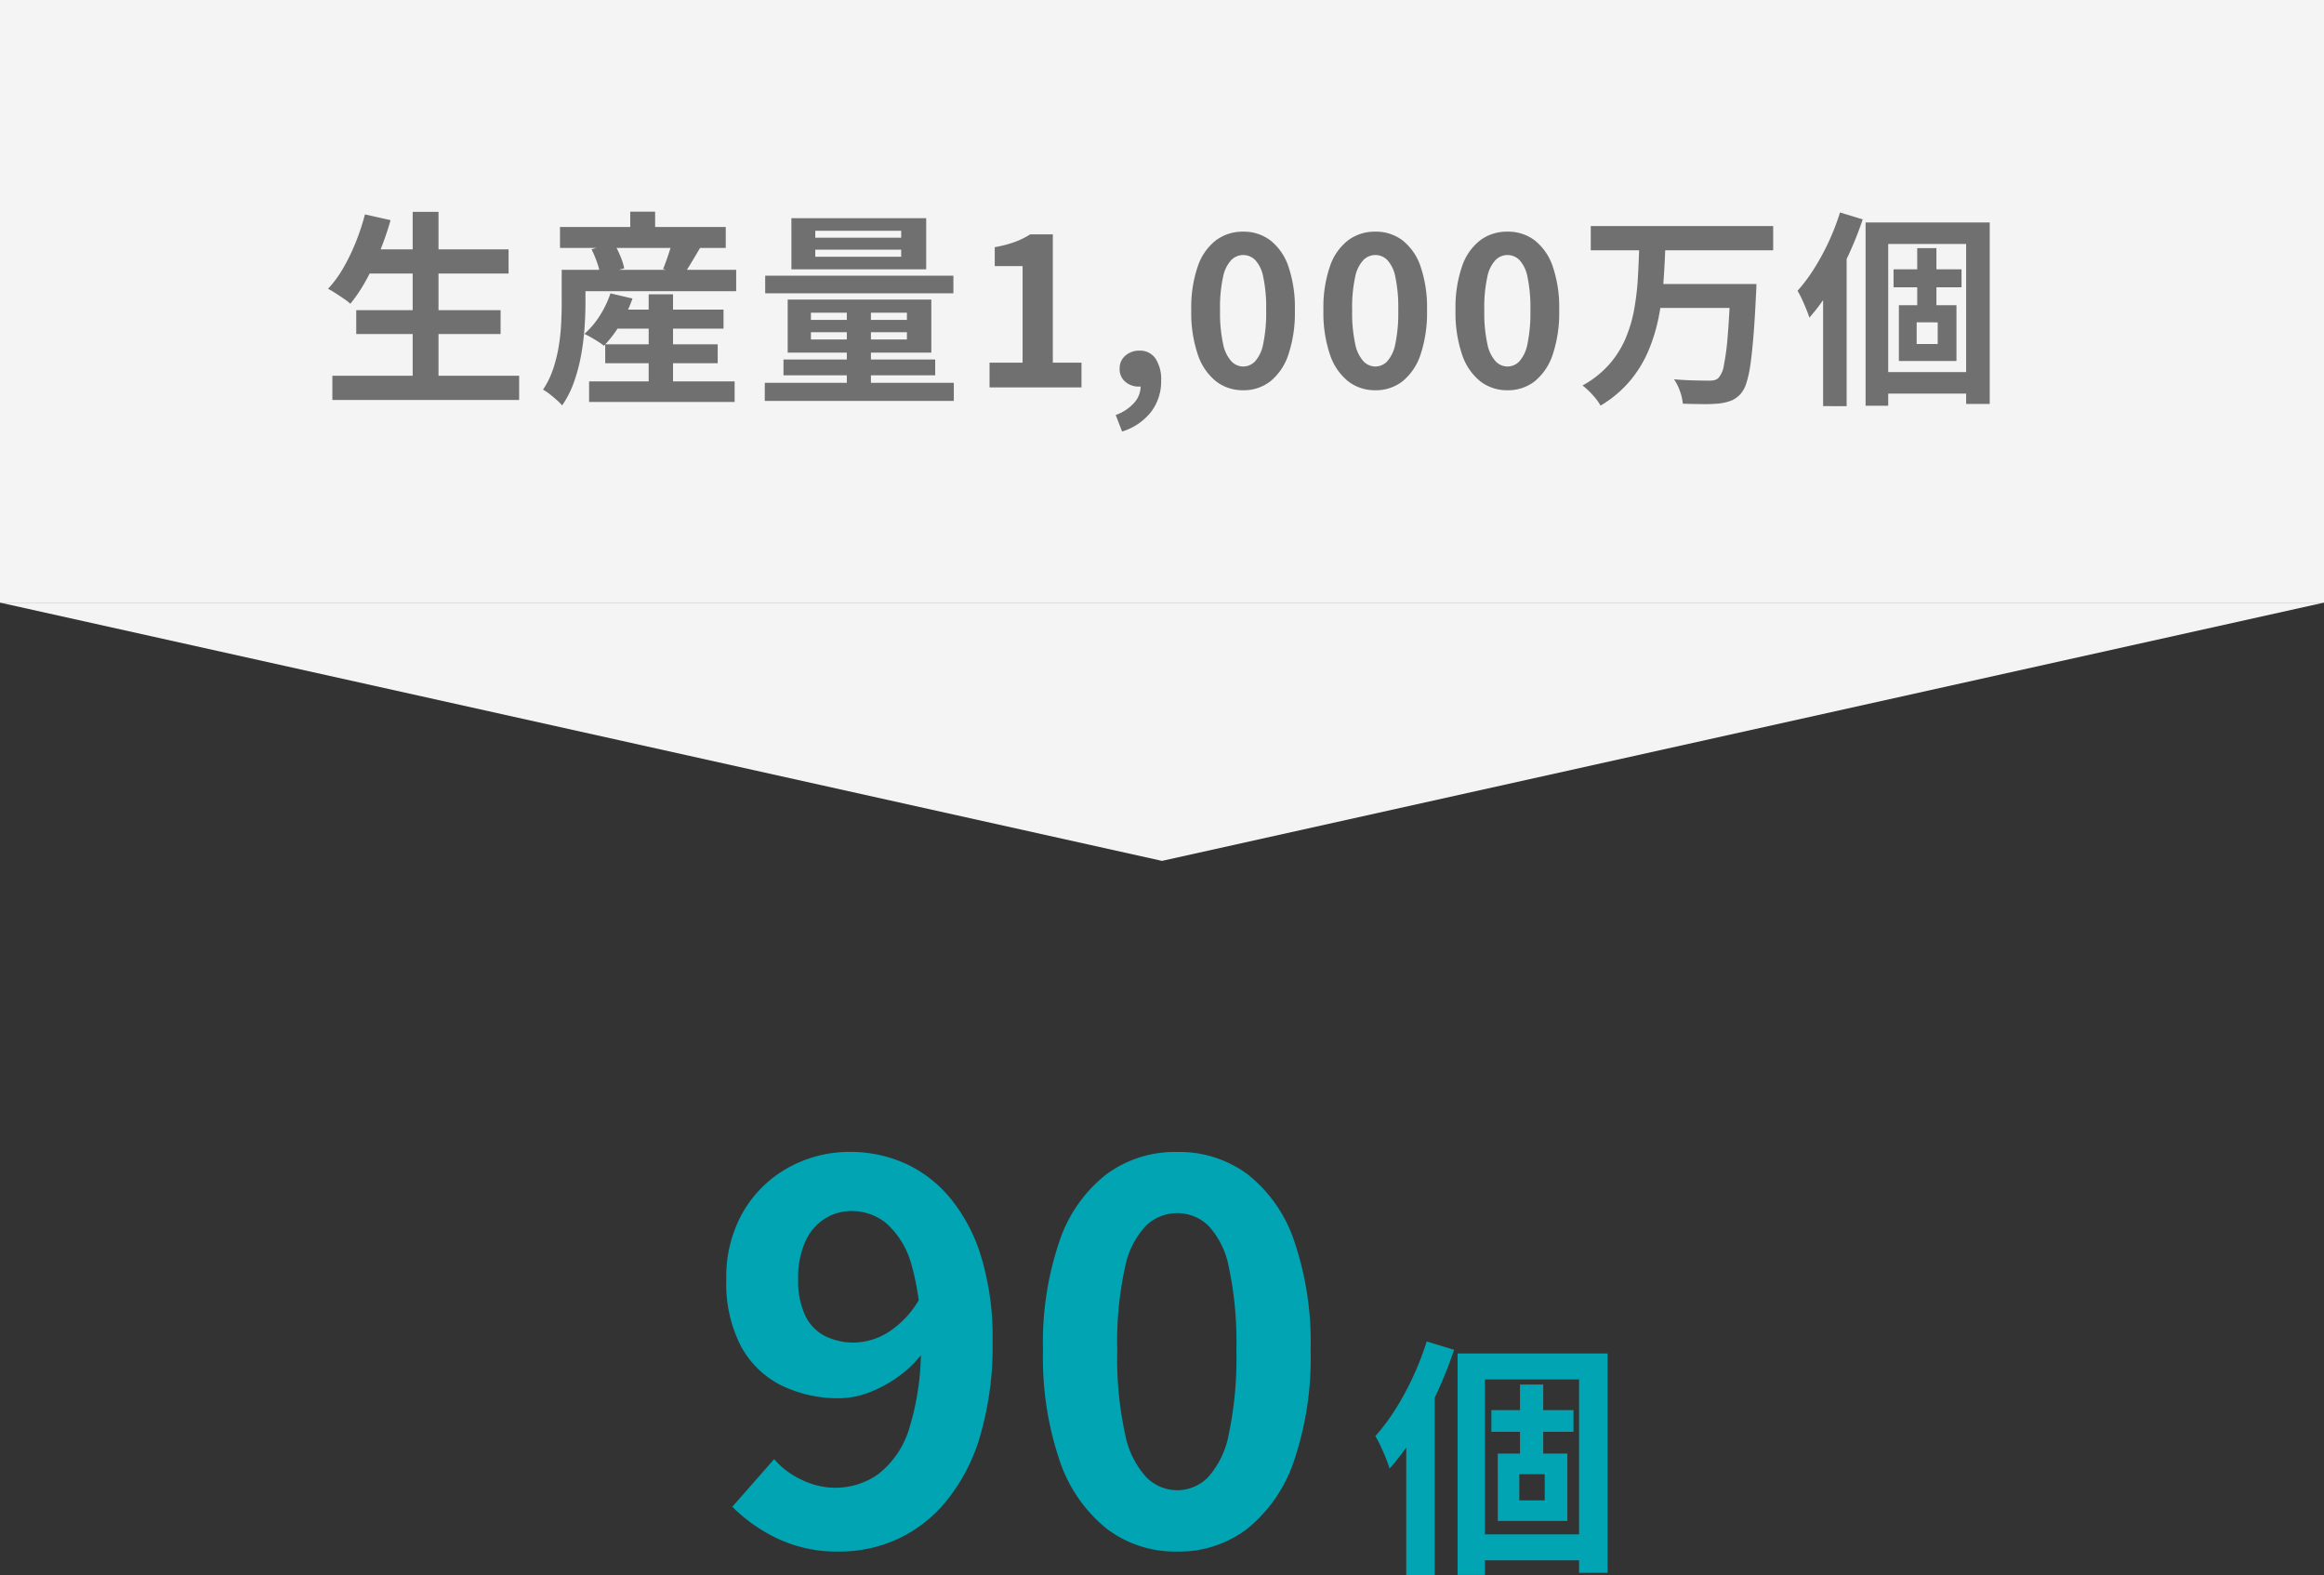
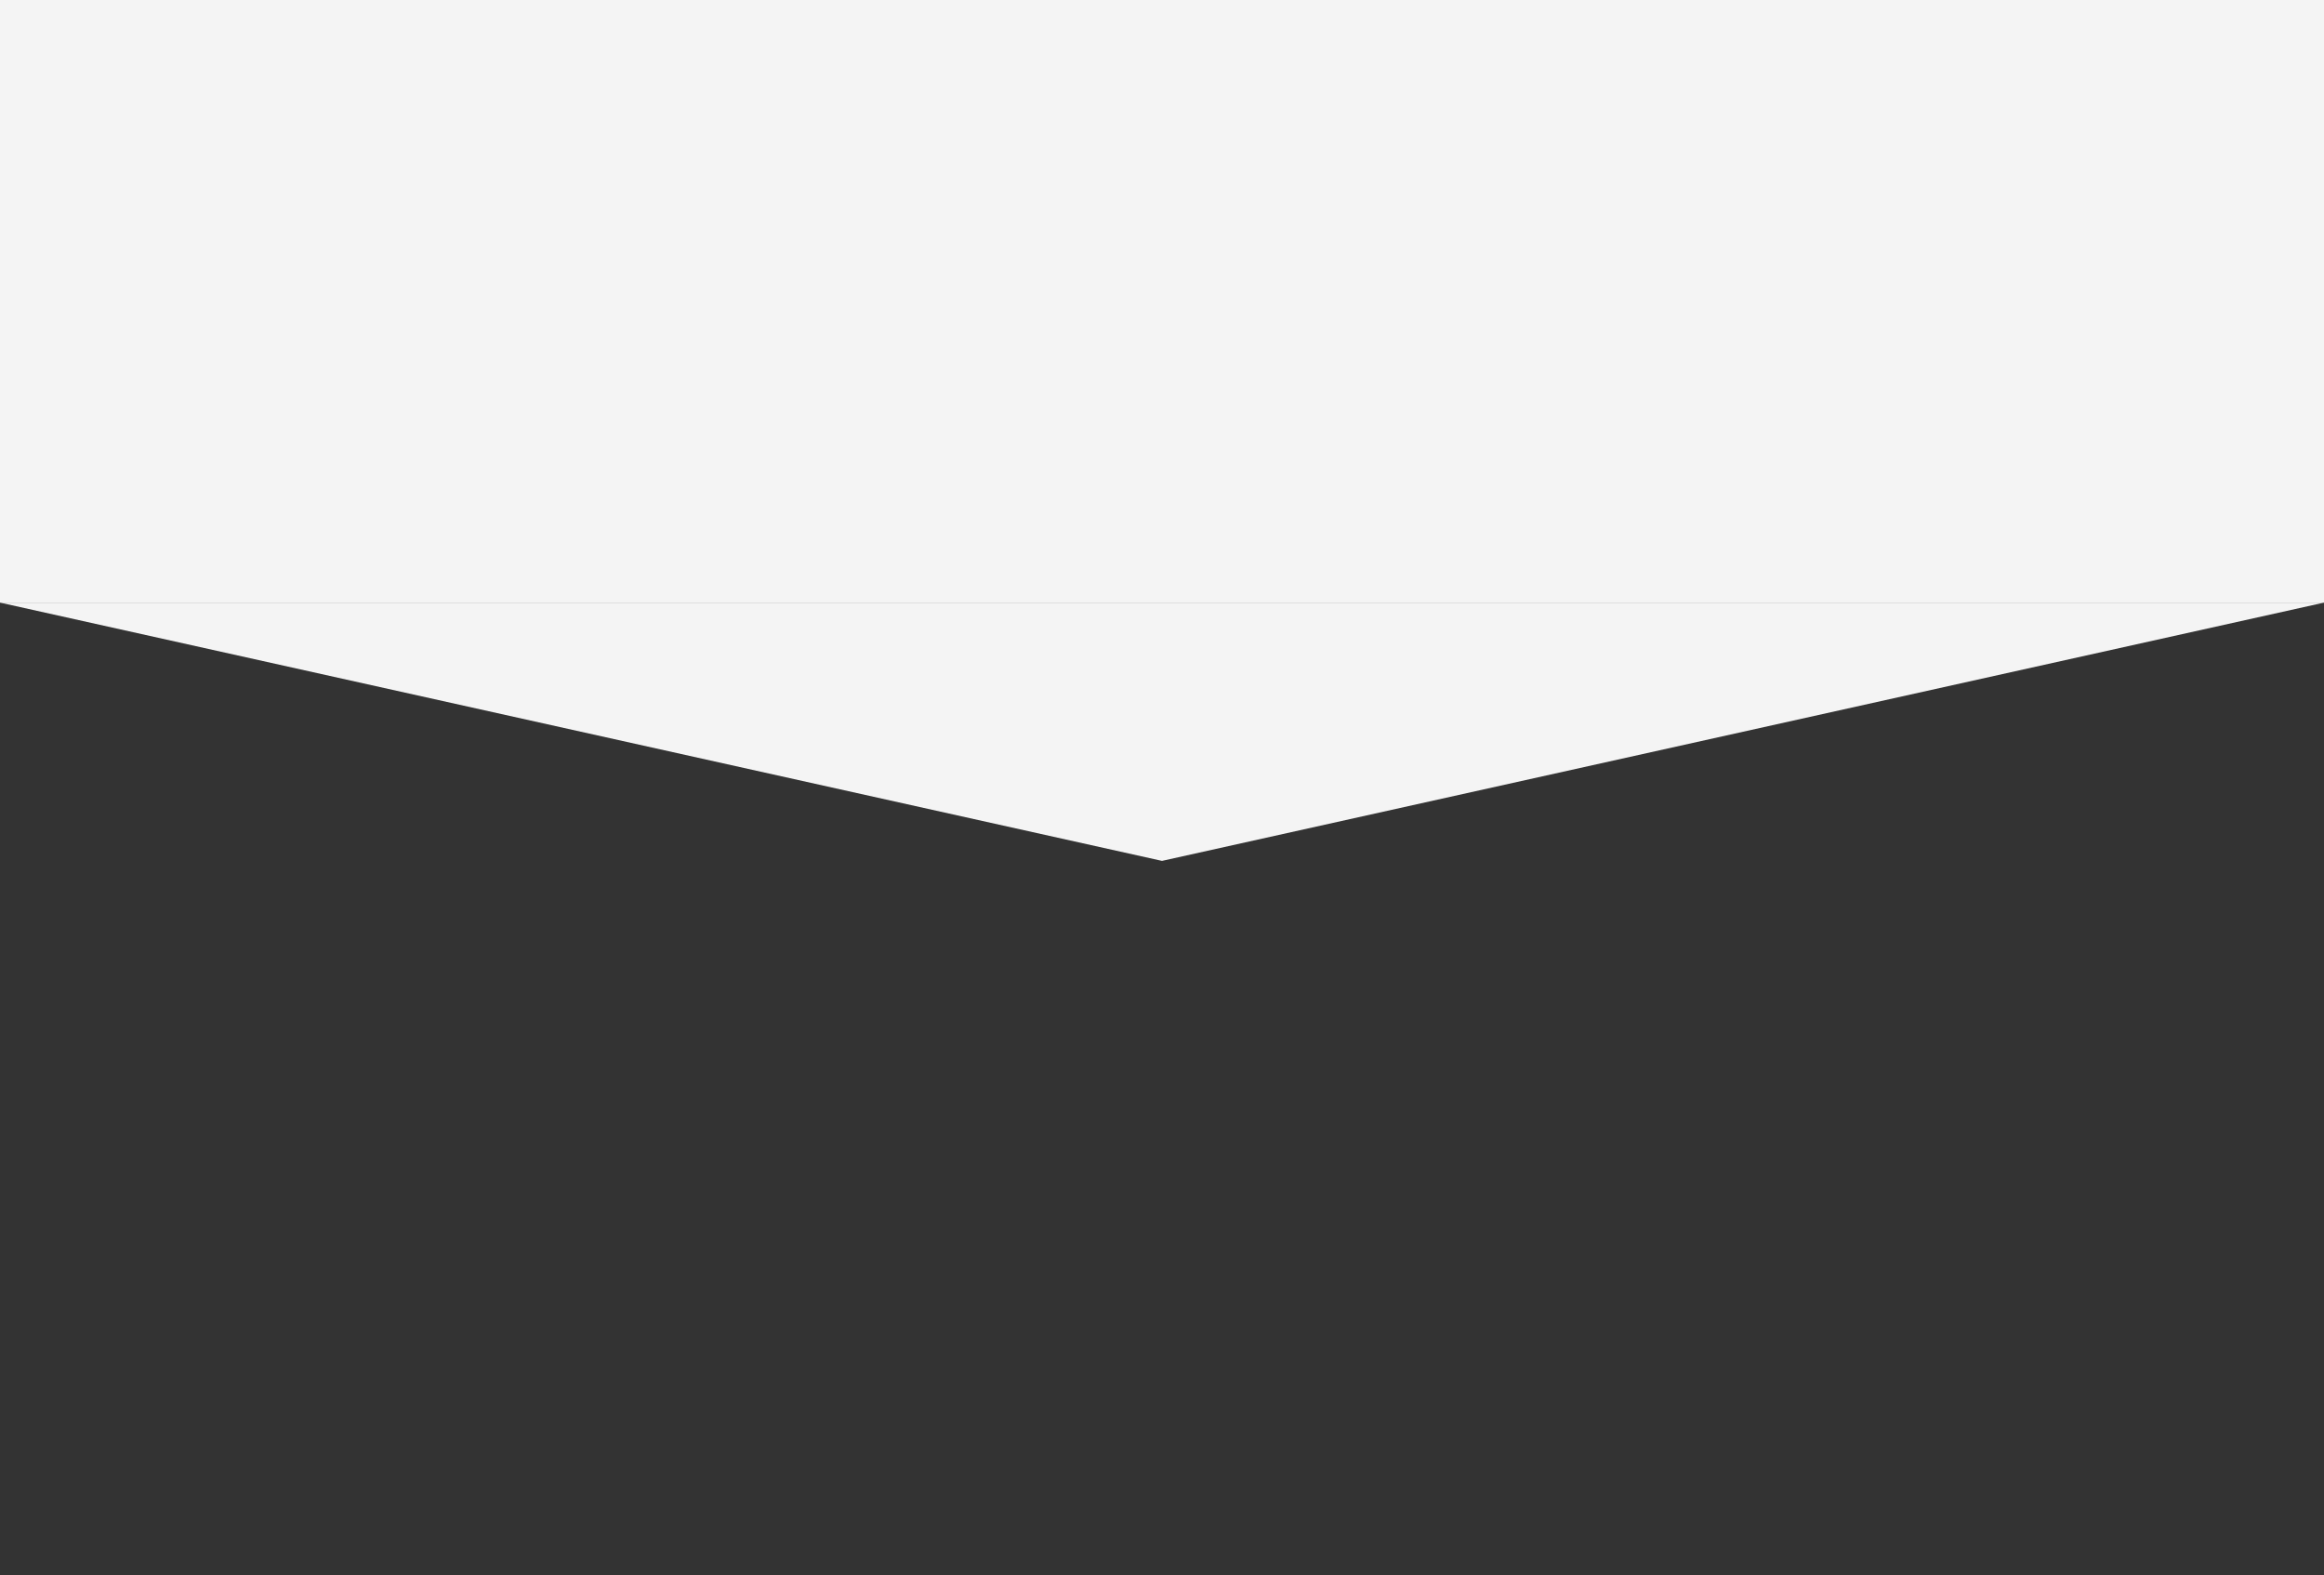
<svg xmlns="http://www.w3.org/2000/svg" width="270" height="183.006" viewBox="0 0 270 183.006">
  <rect x="0" y="0" width="270" height="183.006" fill="#333333" stroke="none" />
  <g id="グループ_23547" data-name="グループ 23547" transform="translate(-859 -6323.875)">
-     <path id="パス_69594" data-name="パス 69594" d="M-4.66-23.155H12.769V2.325H9.456V-20.136H-1.482V2.573H-4.66Zm3.926,6.579H8.806v2.521H-.734ZM-3.016-2.147H11.057V.872H-3.016Zm5.608-17.4h2.7v9.326h-2.7ZM2.513-9.13v3.04H5.466V-9.13Zm-2.5-2.4h8.08v7.827H.014ZM-8.25-24.552l3.187.972A48.4,48.4,0,0,1-7.07-18.544a45.6,45.6,0,0,1-2.565,4.788,28.292,28.292,0,0,1-2.92,3.971q-.126-.426-.412-1.145t-.628-1.449a12.394,12.394,0,0,0-.617-1.179,22.963,22.963,0,0,0,2.332-3.119,33.307,33.307,0,0,0,2.049-3.786A33.542,33.542,0,0,0-8.25-24.552ZM-10.624-16.6l3.278-3.277.029.032V2.631h-3.307Z" transform="translate(1033 6504.25)" fill="#00a4b2" />
-     <path id="パス_69593" data-name="パス 69593" d="M-57.442.854A16.211,16.211,0,0,1-64.768-.7,18.916,18.916,0,0,1-69.922-4.35l4.86-5.53a9.391,9.391,0,0,0,3.15,2.372A8.9,8.9,0,0,0-58-6.559a8.593,8.593,0,0,0,5.038-1.583,10.586,10.586,0,0,0,3.6-5.316,30.876,30.876,0,0,0,1.335-10.1,29.8,29.8,0,0,0-1.071-8.888,9.937,9.937,0,0,0-2.877-4.783A6.288,6.288,0,0,0-56.044-38.7a5.839,5.839,0,0,0-3.11.873,6.061,6.061,0,0,0-2.27,2.631,10.255,10.255,0,0,0-.846,4.45,9.46,9.46,0,0,0,.8,4.142,5.136,5.136,0,0,0,2.3,2.413,7.505,7.505,0,0,0,3.472.769,7.719,7.719,0,0,0,3.891-1.2,11.075,11.075,0,0,0,3.731-4.053l.45,6.189a12.42,12.42,0,0,1-2.933,2.968,14.842,14.842,0,0,1-3.5,1.9,9.7,9.7,0,0,1-3.37.661,14.975,14.975,0,0,1-6.818-1.5,10.826,10.826,0,0,1-4.679-4.557,15.83,15.83,0,0,1-1.692-7.734,15.129,15.129,0,0,1,1.975-7.894,13.777,13.777,0,0,1,5.263-5.119,14.642,14.642,0,0,1,7.175-1.809,15.5,15.5,0,0,1,6.253,1.291A14.625,14.625,0,0,1-44.685-40.3a19.676,19.676,0,0,1,3.654,6.828,32.235,32.235,0,0,1,1.348,9.913,37.045,37.045,0,0,1-1.447,10.993A21.6,21.6,0,0,1-45.1-4.958a15.971,15.971,0,0,1-5.713,4.4A16.171,16.171,0,0,1-57.442.854Zm39.195,0a13.123,13.123,0,0,1-8.226-2.69,17.106,17.106,0,0,1-5.428-7.9,37.149,37.149,0,0,1-1.923-12.8A36.4,36.4,0,0,1-31.9-35.24a16.546,16.546,0,0,1,5.428-7.722,13.413,13.413,0,0,1,8.226-2.6,13.308,13.308,0,0,1,8.2,2.6,16.581,16.581,0,0,1,5.4,7.722A36.53,36.53,0,0,1-2.733-22.528a37.278,37.278,0,0,1-1.916,12.8,17.146,17.146,0,0,1-5.4,7.9A13.022,13.022,0,0,1-18.247.854Zm0-7.124a5.045,5.045,0,0,0,3.559-1.468,10.261,10.261,0,0,0,2.442-5.023,42.351,42.351,0,0,0,.884-9.767,41.268,41.268,0,0,0-.884-9.695,9.574,9.574,0,0,0-2.442-4.851,5.212,5.212,0,0,0-3.559-1.382,5.242,5.242,0,0,0-3.535,1.382,9.618,9.618,0,0,0-2.5,4.851,39.919,39.919,0,0,0-.915,9.695,40.965,40.965,0,0,0,.915,9.767,10.3,10.3,0,0,0,2.5,5.023A5.075,5.075,0,0,0-18.247-6.27Z" transform="translate(1014 6503.25)" fill="#00a4b2" />
    <path id="多角形_142" data-name="多角形 142" d="M135,0,270,30H0Z" transform="translate(1129 6423.875) rotate(180)" fill="#f4f4f4" />
    <rect id="長方形_24225" data-name="長方形 24225" width="270" height="70" transform="translate(859 6323.875)" fill="#f4f4f4" />
-     <path id="パス_69599" data-name="パス 69599" d="M-92.614-16.038h16.7v2.811h-16.7Zm-1,7.064h16.773V-6.2H-93.611Zm-2.772,7.62h21.7V1.458h-21.7Zm9.331-19.034h3V.036h-3Zm-5.55.293,2.98.668a34.478,34.478,0,0,1-1.259,3.651,31.046,31.046,0,0,1-1.6,3.356,18.157,18.157,0,0,1-1.811,2.705,6.5,6.5,0,0,0-.754-.584q-.476-.325-.97-.643t-.871-.51a13.025,13.025,0,0,0,1.762-2.4,23.211,23.211,0,0,0,1.452-2.992A26.167,26.167,0,0,0-92.6-20.1Zm28.43,11.058h13.232v2.213H-64.172Zm-.513,4.03h13.07v2.2h-13.07ZM-66.561-.7h16.91V1.69h-16.91Zm6.924-10.117h2.83V.77h-2.83Zm-4.442-.107,2.563.6a15.876,15.876,0,0,1-1.449,3.039,13.826,13.826,0,0,1-1.871,2.454,6.757,6.757,0,0,0-.667-.478q-.407-.262-.846-.512t-.759-.391a9.577,9.577,0,0,0,1.792-2.122A11.514,11.514,0,0,0-64.079-10.92Zm-4.072-2.731h18.679v2.48H-68.151Zm-1.79-4.979h19.258v2.437H-69.94Zm8.161-1.776h2.892v3.2H-61.78Zm-7.962,6.755h2.76v3.918q0,1.259-.105,2.794A29.339,29.339,0,0,1-67.478-3.8,20.2,20.2,0,0,1-68.3-.665a11.4,11.4,0,0,1-1.39,2.756,6.4,6.4,0,0,0-.634-.631q-.417-.371-.852-.708a5.054,5.054,0,0,0-.737-.492,9.855,9.855,0,0,0,1.173-2.394,16.842,16.842,0,0,0,.653-2.64,23.409,23.409,0,0,0,.281-2.62q.063-1.279.063-2.359Zm3.464-2.393,2.608-.692a11.8,11.8,0,0,1,.741,1.487,6.882,6.882,0,0,1,.45,1.428l-2.787.759a7.364,7.364,0,0,0-.364-1.434A12.238,12.238,0,0,0-66.277-16.045Zm9.373-.924,3.293.681q-.539.912-1.052,1.768t-.927,1.463l-2.373-.695q.2-.48.4-1.044t.381-1.133Q-57-16.5-56.9-16.969Zm16.623.977v.819H-30.3v-.819Zm0-2.2v.808H-30.3v-.808Zm-2.774-1.464h15.662v5.942H-43.055ZM-40.787-6.41v.847h11.151V-6.41Zm0-2.268v.837h11.151v-.837Zm-2.7-1.525H-26.8v6.161H-43.487Zm6.87.5h2.8V.589h-2.8ZM-46.1-12.976h21.866v2.049H-46.1Zm2.124,9.733h17.626v1.838H-43.976Zm-2.171,2.71h21.961v2.1H-46.148ZM-20.036,0V-2.87h3.84V-14.088h-3.235v-2.2a13.882,13.882,0,0,0,2.315-.6A9.684,9.684,0,0,0-15.3-17.78h2.616V-2.87h3.332V0Zm15.4,5.126-.743-1.921a5.172,5.172,0,0,0,2.157-1.43A2.877,2.877,0,0,0-2.481-.177L-2.6-2.684-1.354-.6a1.751,1.751,0,0,1-.627.386,2.213,2.213,0,0,1-.737.121A2.361,2.361,0,0,1-4.247-.639a1.874,1.874,0,0,1-.672-1.544A1.889,1.889,0,0,1-4.245-3.7a2.426,2.426,0,0,1,1.62-.57,2.152,2.152,0,0,1,1.872.924A4.369,4.369,0,0,1-.1-.794,5.826,5.826,0,0,1-1.277,2.854,6.842,6.842,0,0,1-4.632,5.126ZM9.432.331A5.05,5.05,0,0,1,6.274-.709,6.671,6.671,0,0,1,4.158-3.822,15.125,15.125,0,0,1,3.4-8.966a14.711,14.711,0,0,1,.757-5.094,6.427,6.427,0,0,1,2.116-3.03,5.176,5.176,0,0,1,3.157-1,5.109,5.109,0,0,1,3.161,1.012,6.5,6.5,0,0,1,2.095,3.03,14.751,14.751,0,0,1,.75,5.084,15.25,15.25,0,0,1-.75,5.144A6.681,6.681,0,0,1,12.593-.709,5.017,5.017,0,0,1,9.432.331Zm0-2.758a1.909,1.909,0,0,0,1.378-.595,4.219,4.219,0,0,0,.945-2.022A17.615,17.615,0,0,0,12.1-8.966a17.155,17.155,0,0,0-.342-3.886,3.965,3.965,0,0,0-.945-1.96,1.96,1.96,0,0,0-1.378-.564,1.972,1.972,0,0,0-1.369.564,3.979,3.979,0,0,0-.967,1.96,16.593,16.593,0,0,0-.354,3.886A17.037,17.037,0,0,0,7.1-5.044a4.233,4.233,0,0,0,.967,2.022A1.92,1.92,0,0,0,9.432-2.427ZM24.783.331a5.05,5.05,0,0,1-3.158-1.04A6.671,6.671,0,0,1,19.51-3.822a15.125,15.125,0,0,1-.757-5.144,14.711,14.711,0,0,1,.757-5.094,6.427,6.427,0,0,1,2.116-3.03,5.176,5.176,0,0,1,3.158-1,5.109,5.109,0,0,1,3.161,1.012,6.5,6.5,0,0,1,2.095,3.03,14.75,14.75,0,0,1,.75,5.084,15.25,15.25,0,0,1-.75,5.144A6.681,6.681,0,0,1,27.944-.709,5.017,5.017,0,0,1,24.783.331Zm0-2.758a1.909,1.909,0,0,0,1.378-.595,4.219,4.219,0,0,0,.945-2.022,17.615,17.615,0,0,0,.342-3.922,17.155,17.155,0,0,0-.342-3.886,3.965,3.965,0,0,0-.945-1.96,1.96,1.96,0,0,0-1.378-.564,1.972,1.972,0,0,0-1.369.564,3.979,3.979,0,0,0-.967,1.96,16.593,16.593,0,0,0-.354,3.886,17.037,17.037,0,0,0,.354,3.922,4.233,4.233,0,0,0,.967,2.022A1.92,1.92,0,0,0,24.783-2.427ZM40.135.331a5.05,5.05,0,0,1-3.158-1.04,6.671,6.671,0,0,1-2.116-3.112A15.125,15.125,0,0,1,34.1-8.966a14.711,14.711,0,0,1,.757-5.094,6.427,6.427,0,0,1,2.116-3.03,5.176,5.176,0,0,1,3.158-1A5.109,5.109,0,0,1,43.3-17.08a6.5,6.5,0,0,1,2.095,3.03,14.751,14.751,0,0,1,.75,5.084,15.25,15.25,0,0,1-.75,5.144A6.681,6.681,0,0,1,43.3-.709,5.017,5.017,0,0,1,40.135.331Zm0-2.758a1.909,1.909,0,0,0,1.378-.595,4.219,4.219,0,0,0,.945-2.022A17.615,17.615,0,0,0,42.8-8.966a17.155,17.155,0,0,0-.342-3.886,3.965,3.965,0,0,0-.945-1.96,1.96,1.96,0,0,0-1.378-.564,1.972,1.972,0,0,0-1.369.564,3.979,3.979,0,0,0-.967,1.96,16.593,16.593,0,0,0-.354,3.886A17.037,17.037,0,0,0,37.8-5.044a4.233,4.233,0,0,0,.967,2.022A1.92,1.92,0,0,0,40.135-2.427Zm9.679-16.317H71.006v2.817H49.814Zm7.675,6.736h9.6v2.779h-9.6Zm8.557,0h3.017l-.009.236q-.009.236-.019.544t-.028.492q-.13,2.786-.292,4.767T68.36-2.655A12.955,12.955,0,0,1,67.9-.525,3.576,3.576,0,0,1,67.283.682a3.022,3.022,0,0,1-1.14.85,5.745,5.745,0,0,1-1.423.338,16.3,16.3,0,0,1-1.863.072q-1.151-.008-2.348-.048a5.575,5.575,0,0,0-.325-1.43,5.723,5.723,0,0,0-.7-1.406q1.253.107,2.377.131t1.649.024a2.859,2.859,0,0,0,.661-.055,1.067,1.067,0,0,0,.485-.265,2.912,2.912,0,0,0,.629-1.5,28.092,28.092,0,0,0,.437-3.362q.184-2.191.325-5.555ZM55.441-16.354h3.036q-.067,2.04-.22,4.136A32.822,32.822,0,0,1,57.692-8.1a20.092,20.092,0,0,1-1.2,3.891,13.835,13.835,0,0,1-2.14,3.473,13.4,13.4,0,0,1-3.4,2.85A6.633,6.633,0,0,0,50.025.87,8.742,8.742,0,0,0,48.857-.223a11.5,11.5,0,0,0,3.113-2.465,11.342,11.342,0,0,0,1.9-3.029,15.843,15.843,0,0,0,1-3.414,30.85,30.85,0,0,0,.418-3.613Q55.393-14.573,55.441-16.354Zm26.3-2.808H96.165V1.924H93.424V-16.664H84.371V2.129h-2.63Zm3.249,5.445h7.9v2.087h-7.9ZM83.1-1.777H94.748v2.5H83.1Zm4.641-14.4h2.231v7.718H87.743Zm-.065,8.619V-5.04h2.444V-7.556ZM85.61-9.544H92.3v6.477H85.61ZM78.771-20.319l2.638.8a40.059,40.059,0,0,1-1.661,4.167,37.741,37.741,0,0,1-2.123,3.962A23.414,23.414,0,0,1,75.208-8.1q-.1-.353-.341-.948t-.52-1.2a10.258,10.258,0,0,0-.51-.975,19,19,0,0,0,1.93-2.581,27.564,27.564,0,0,0,1.7-3.133A27.759,27.759,0,0,0,78.771-20.319Zm-1.965,6.583,2.713-2.712.024.026v18.6H76.806Z" transform="translate(994 6368.875)" fill="#707070" />
  </g>
</svg>